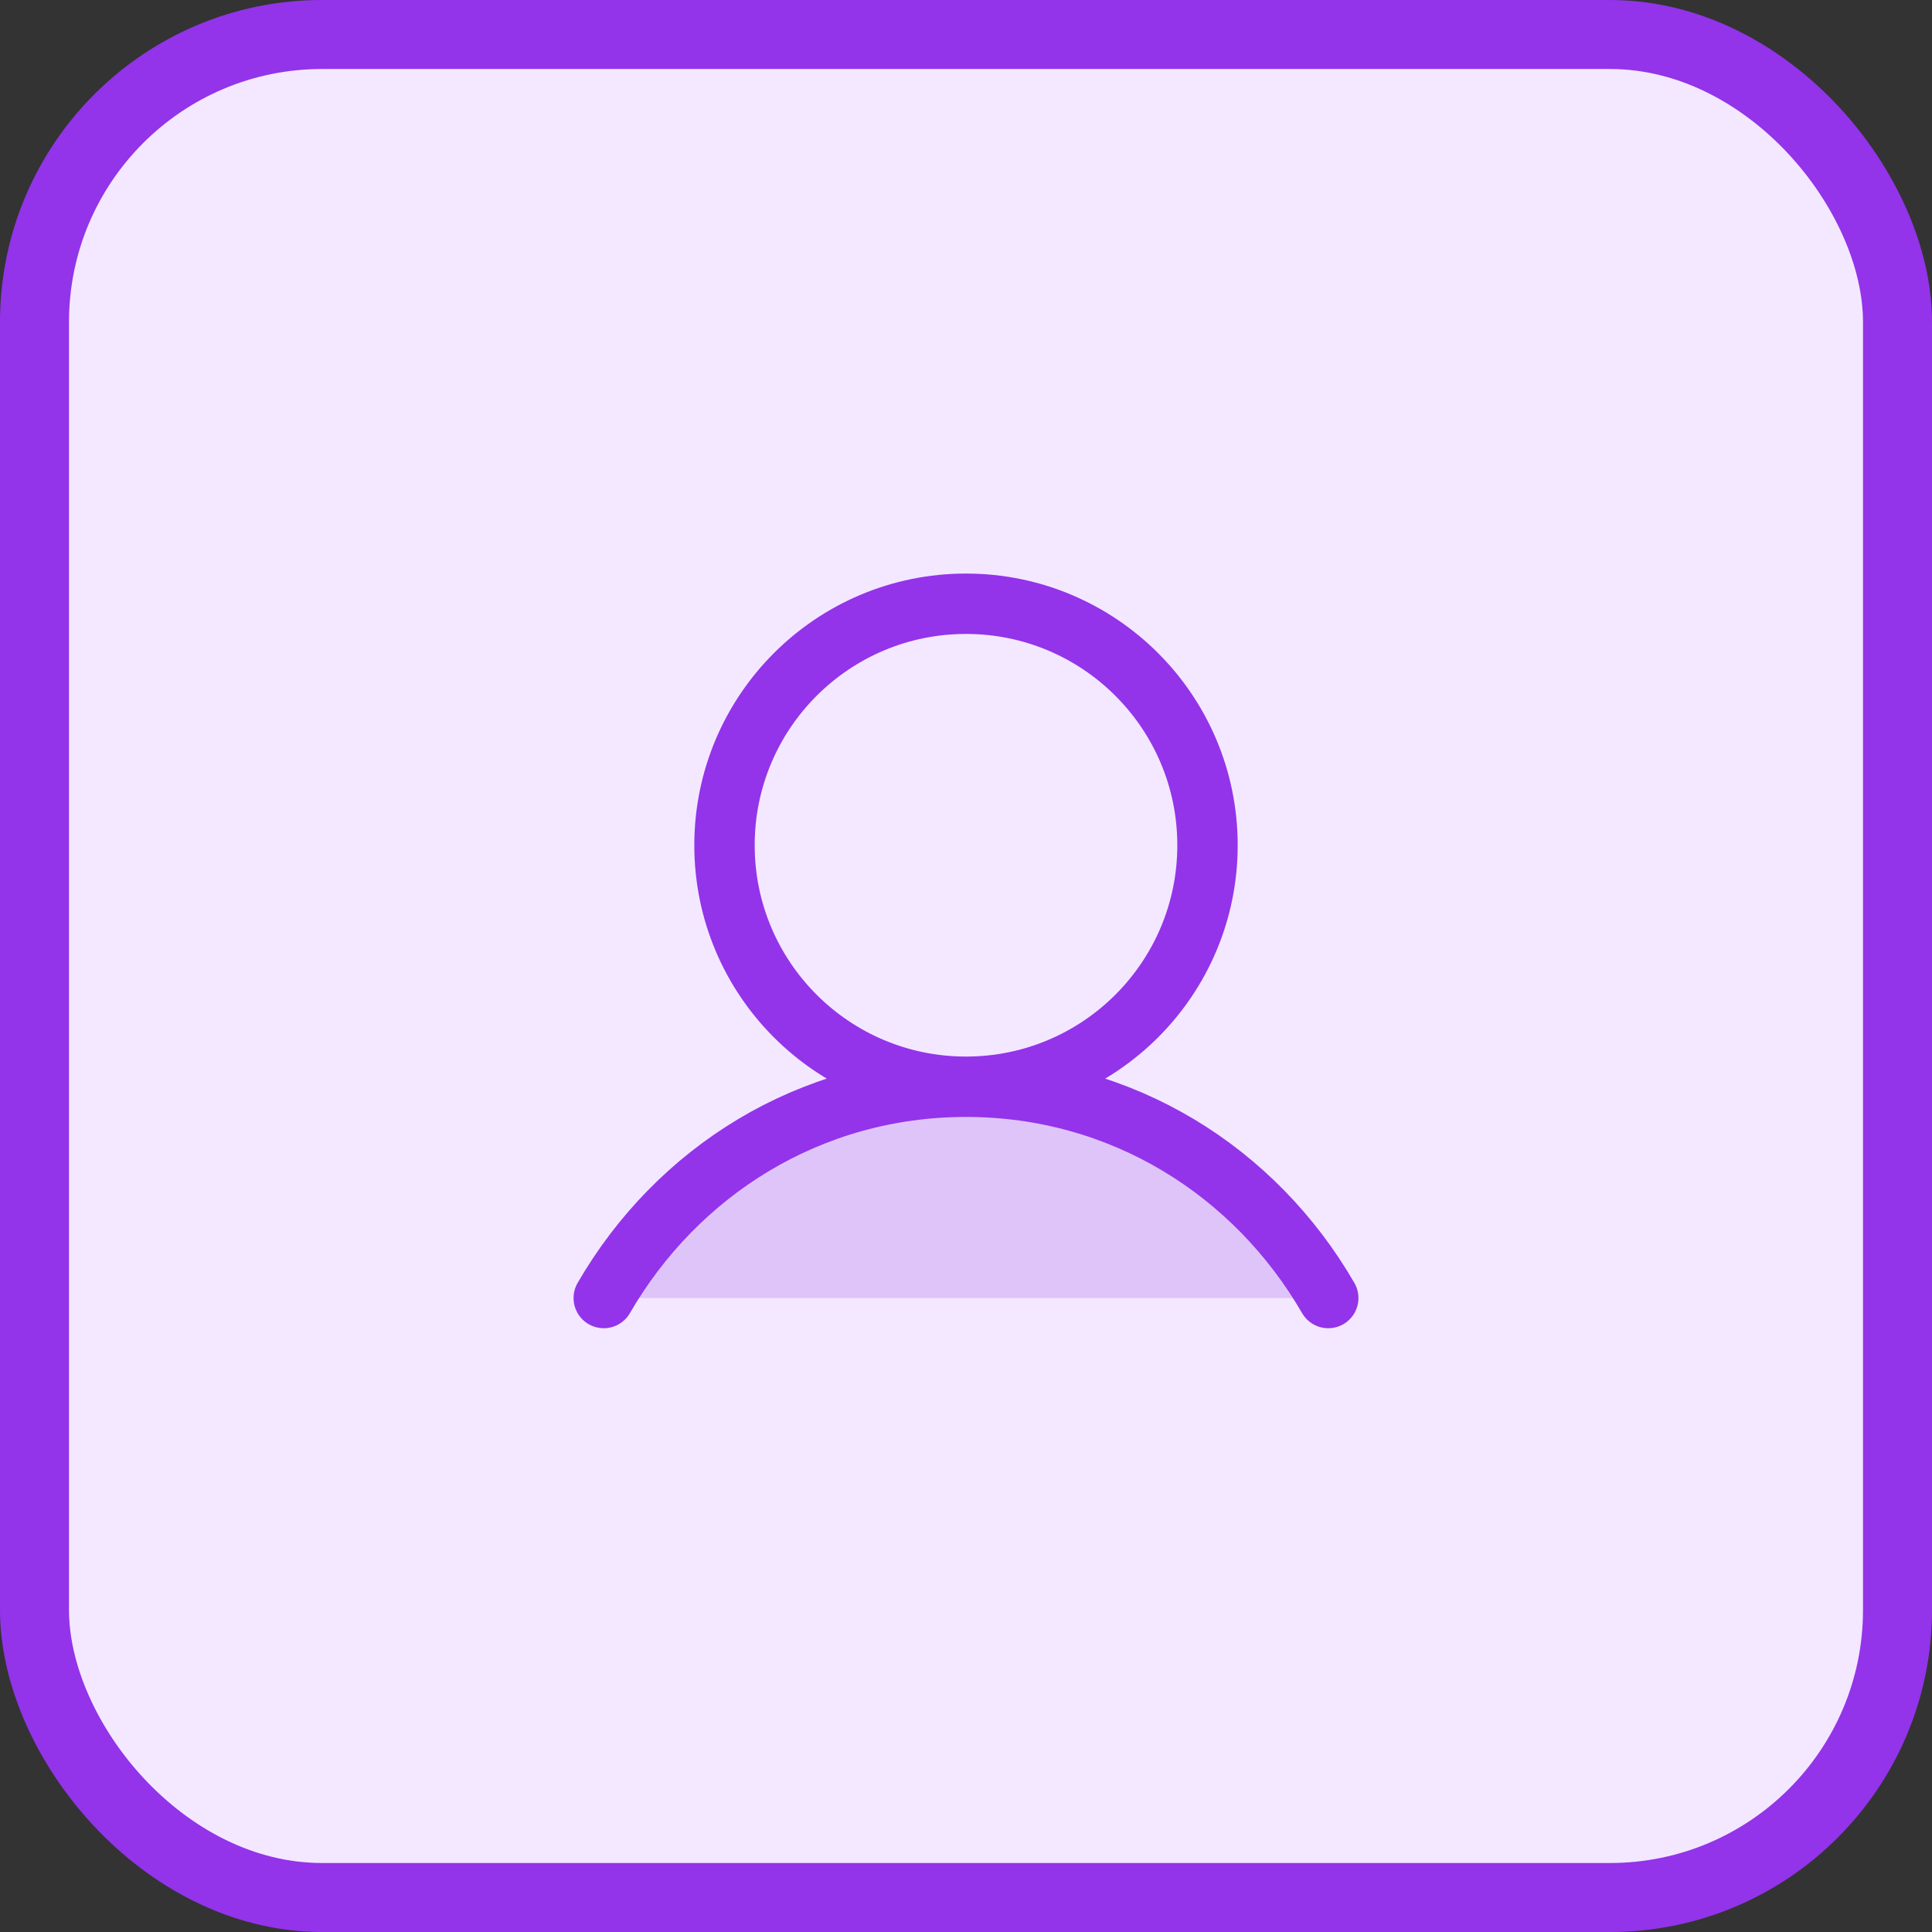
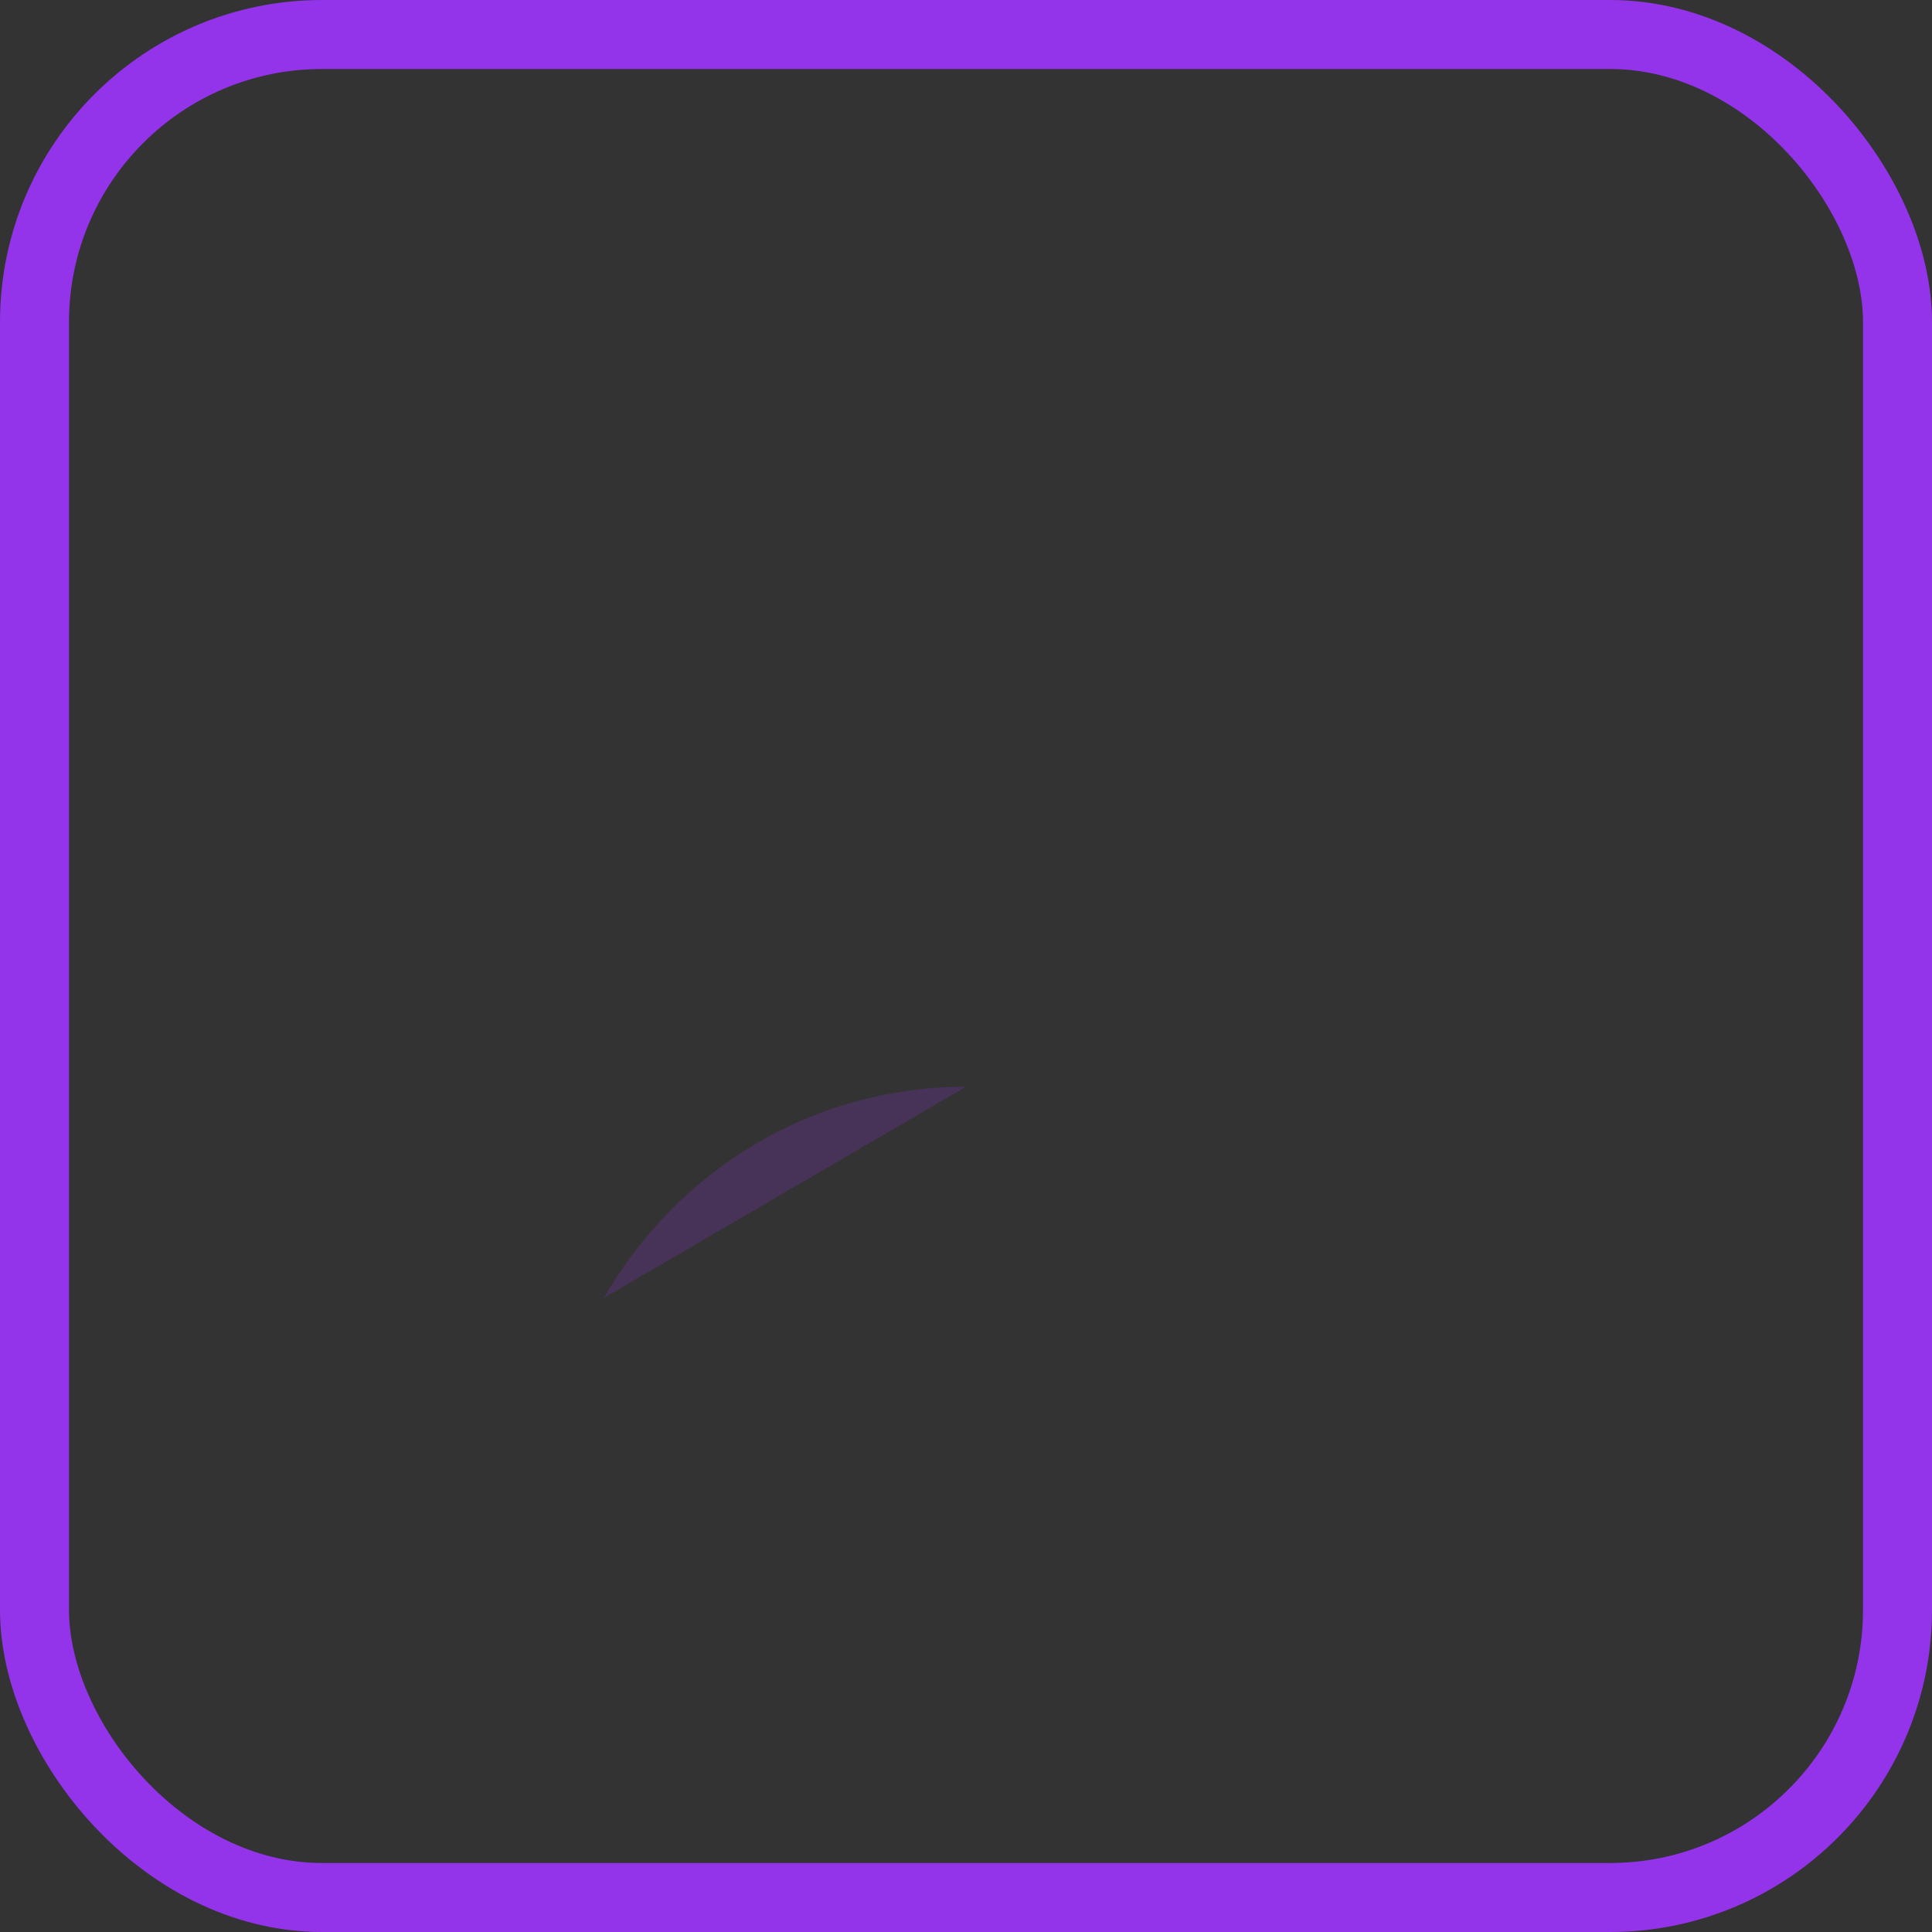
<svg xmlns="http://www.w3.org/2000/svg" width="28" height="28" viewBox="0 0 28 28" fill="none">
  <rect x="0" y="0" width="28" height="28" fill="#333333" stroke="none" />
-   <rect x="0.5" y="0.5" width="27" height="27" rx="4.167" fill="#F3E8FF" />
  <rect x="0.5" y="0.5" width="27" height="27" rx="4.167" stroke="#9333EA" />
-   <path opacity="0.2" d="M8.75 18.812C9.809 16.982 11.733 15.75 14 15.75C16.267 15.75 18.191 16.982 19.25 18.812" fill="#9333EA" />
-   <path d="M14 15.75C15.933 15.75 17.5 14.183 17.5 12.25C17.5 10.317 15.933 8.75 14 8.75C12.067 8.75 10.5 10.317 10.5 12.25C10.5 14.183 12.067 15.75 14 15.75ZM14 15.75C11.733 15.75 9.809 16.982 8.75 18.812M14 15.75C16.267 15.75 18.191 16.982 19.25 18.812" stroke="#9333EA" stroke-width="0.875" stroke-linecap="round" stroke-linejoin="round" />
+   <path opacity="0.2" d="M8.75 18.812C9.809 16.982 11.733 15.75 14 15.75" fill="#9333EA" />
</svg>